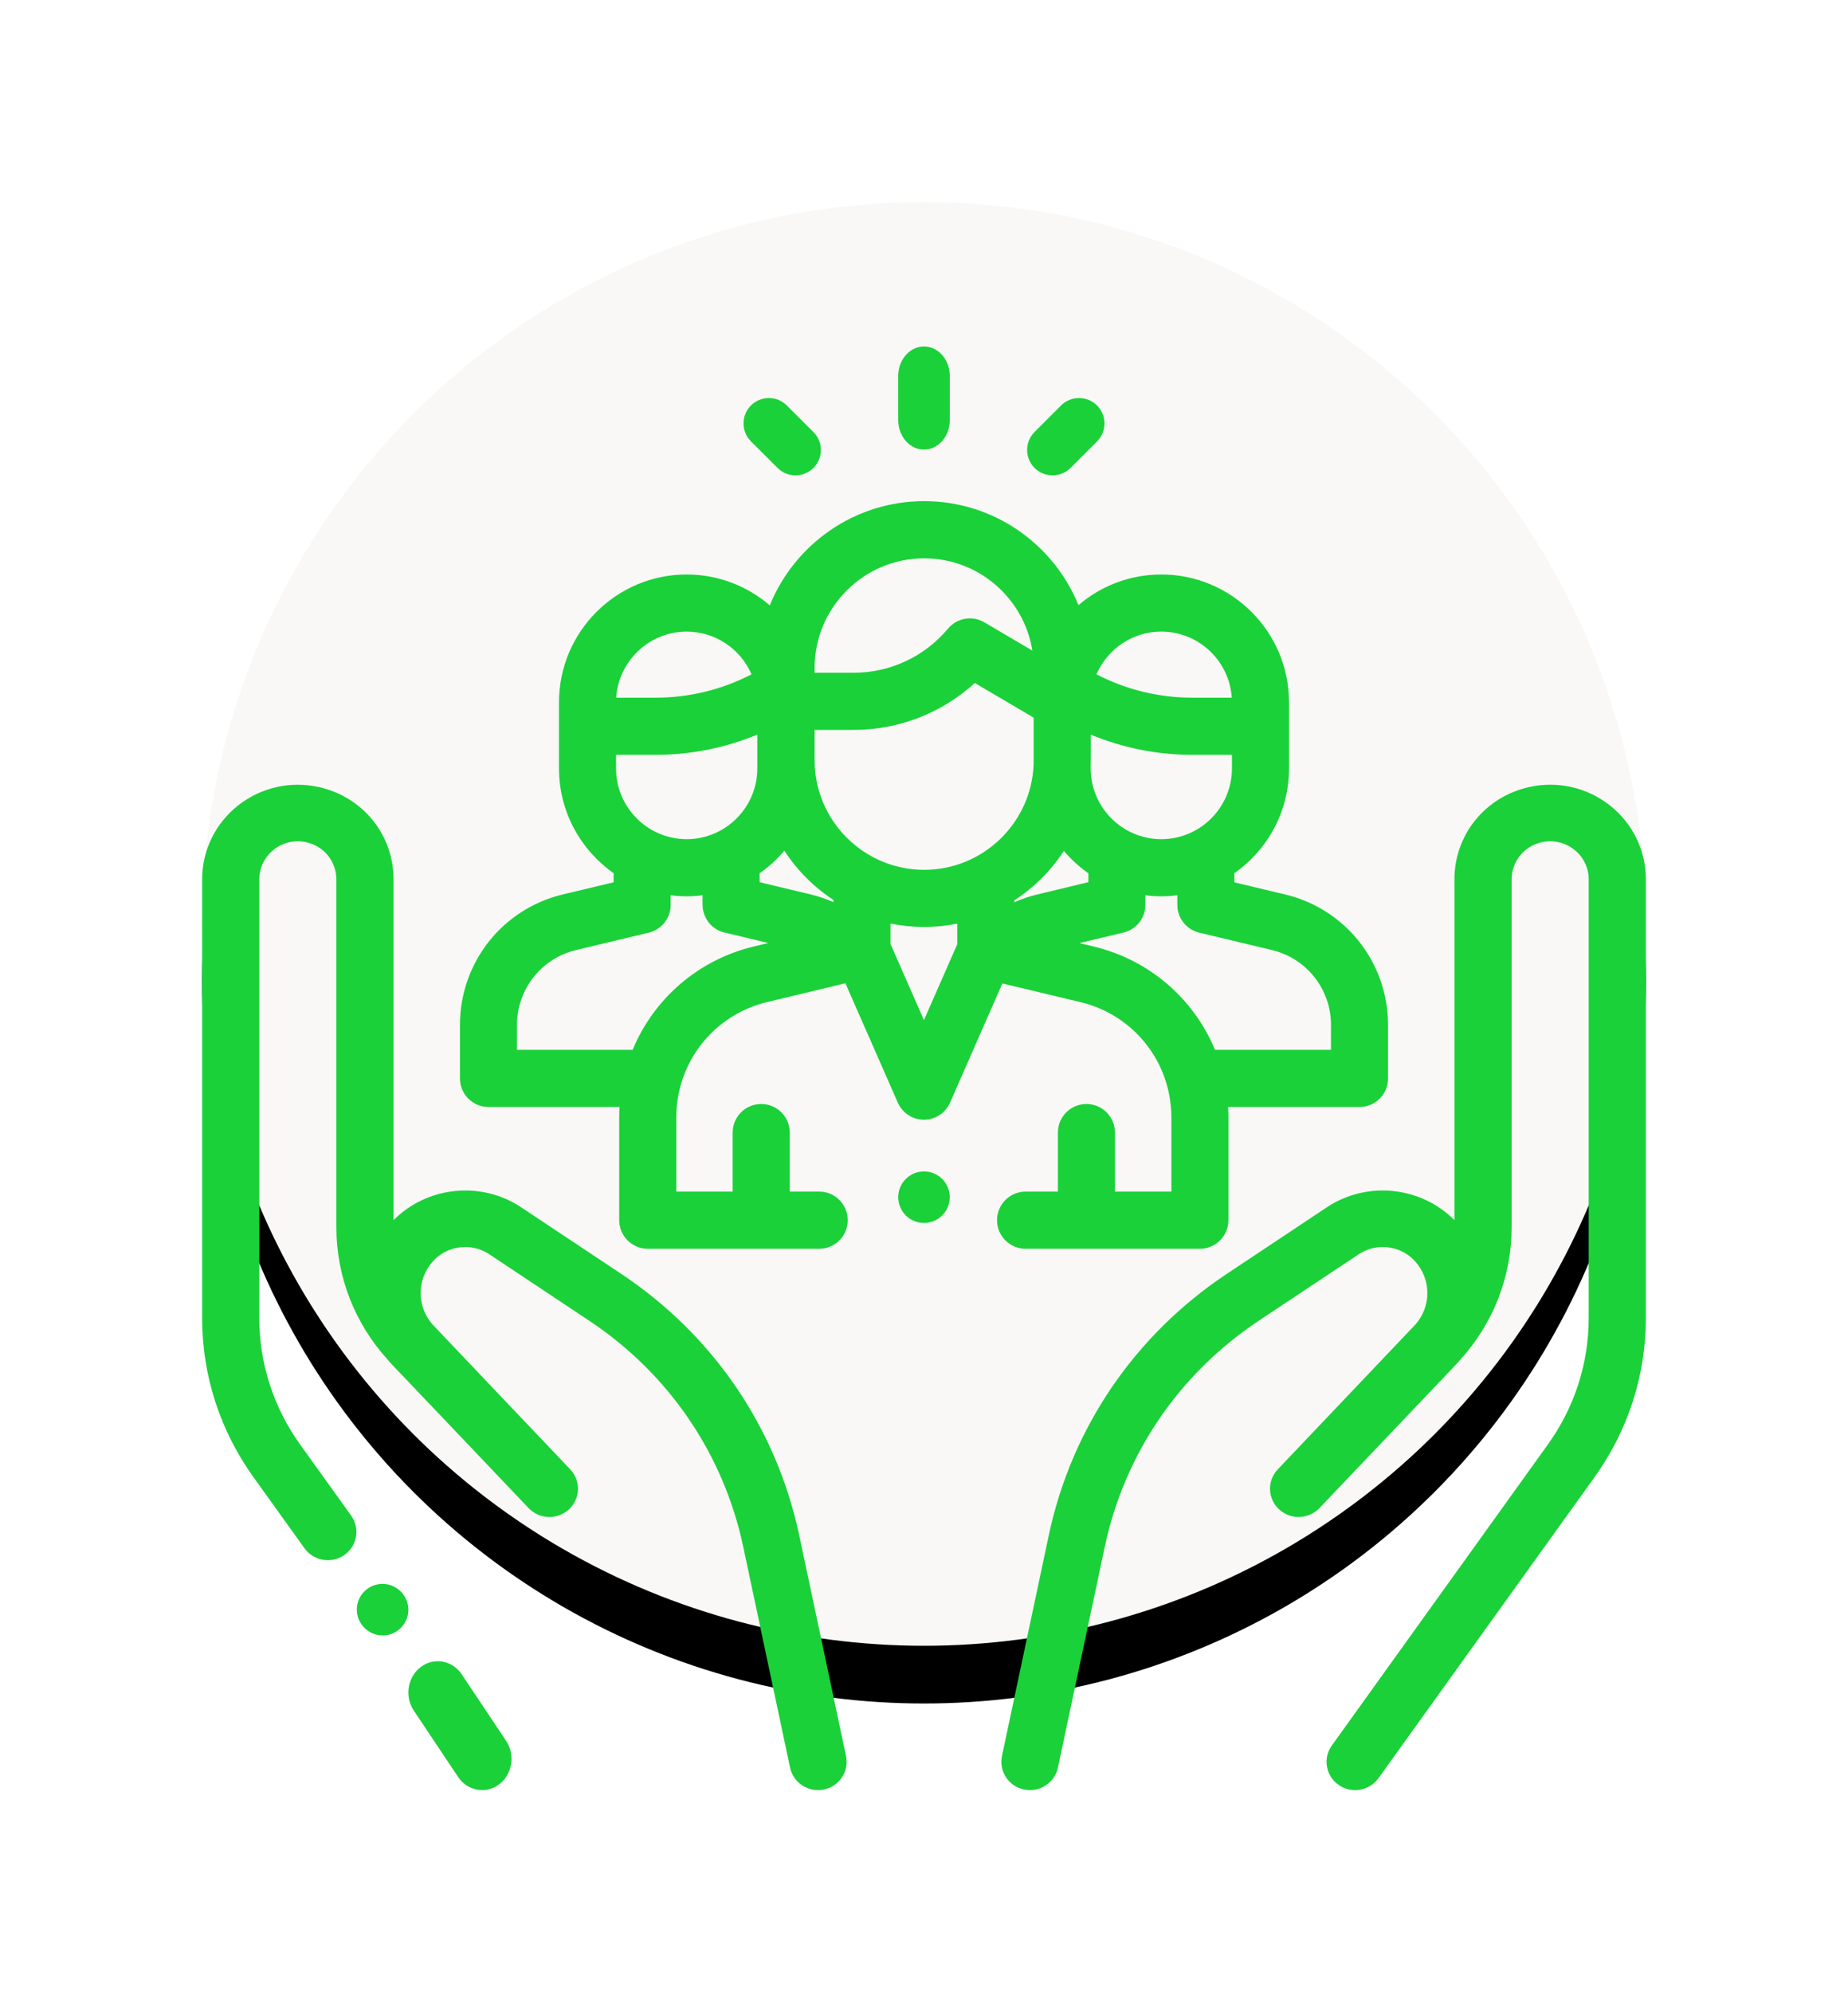
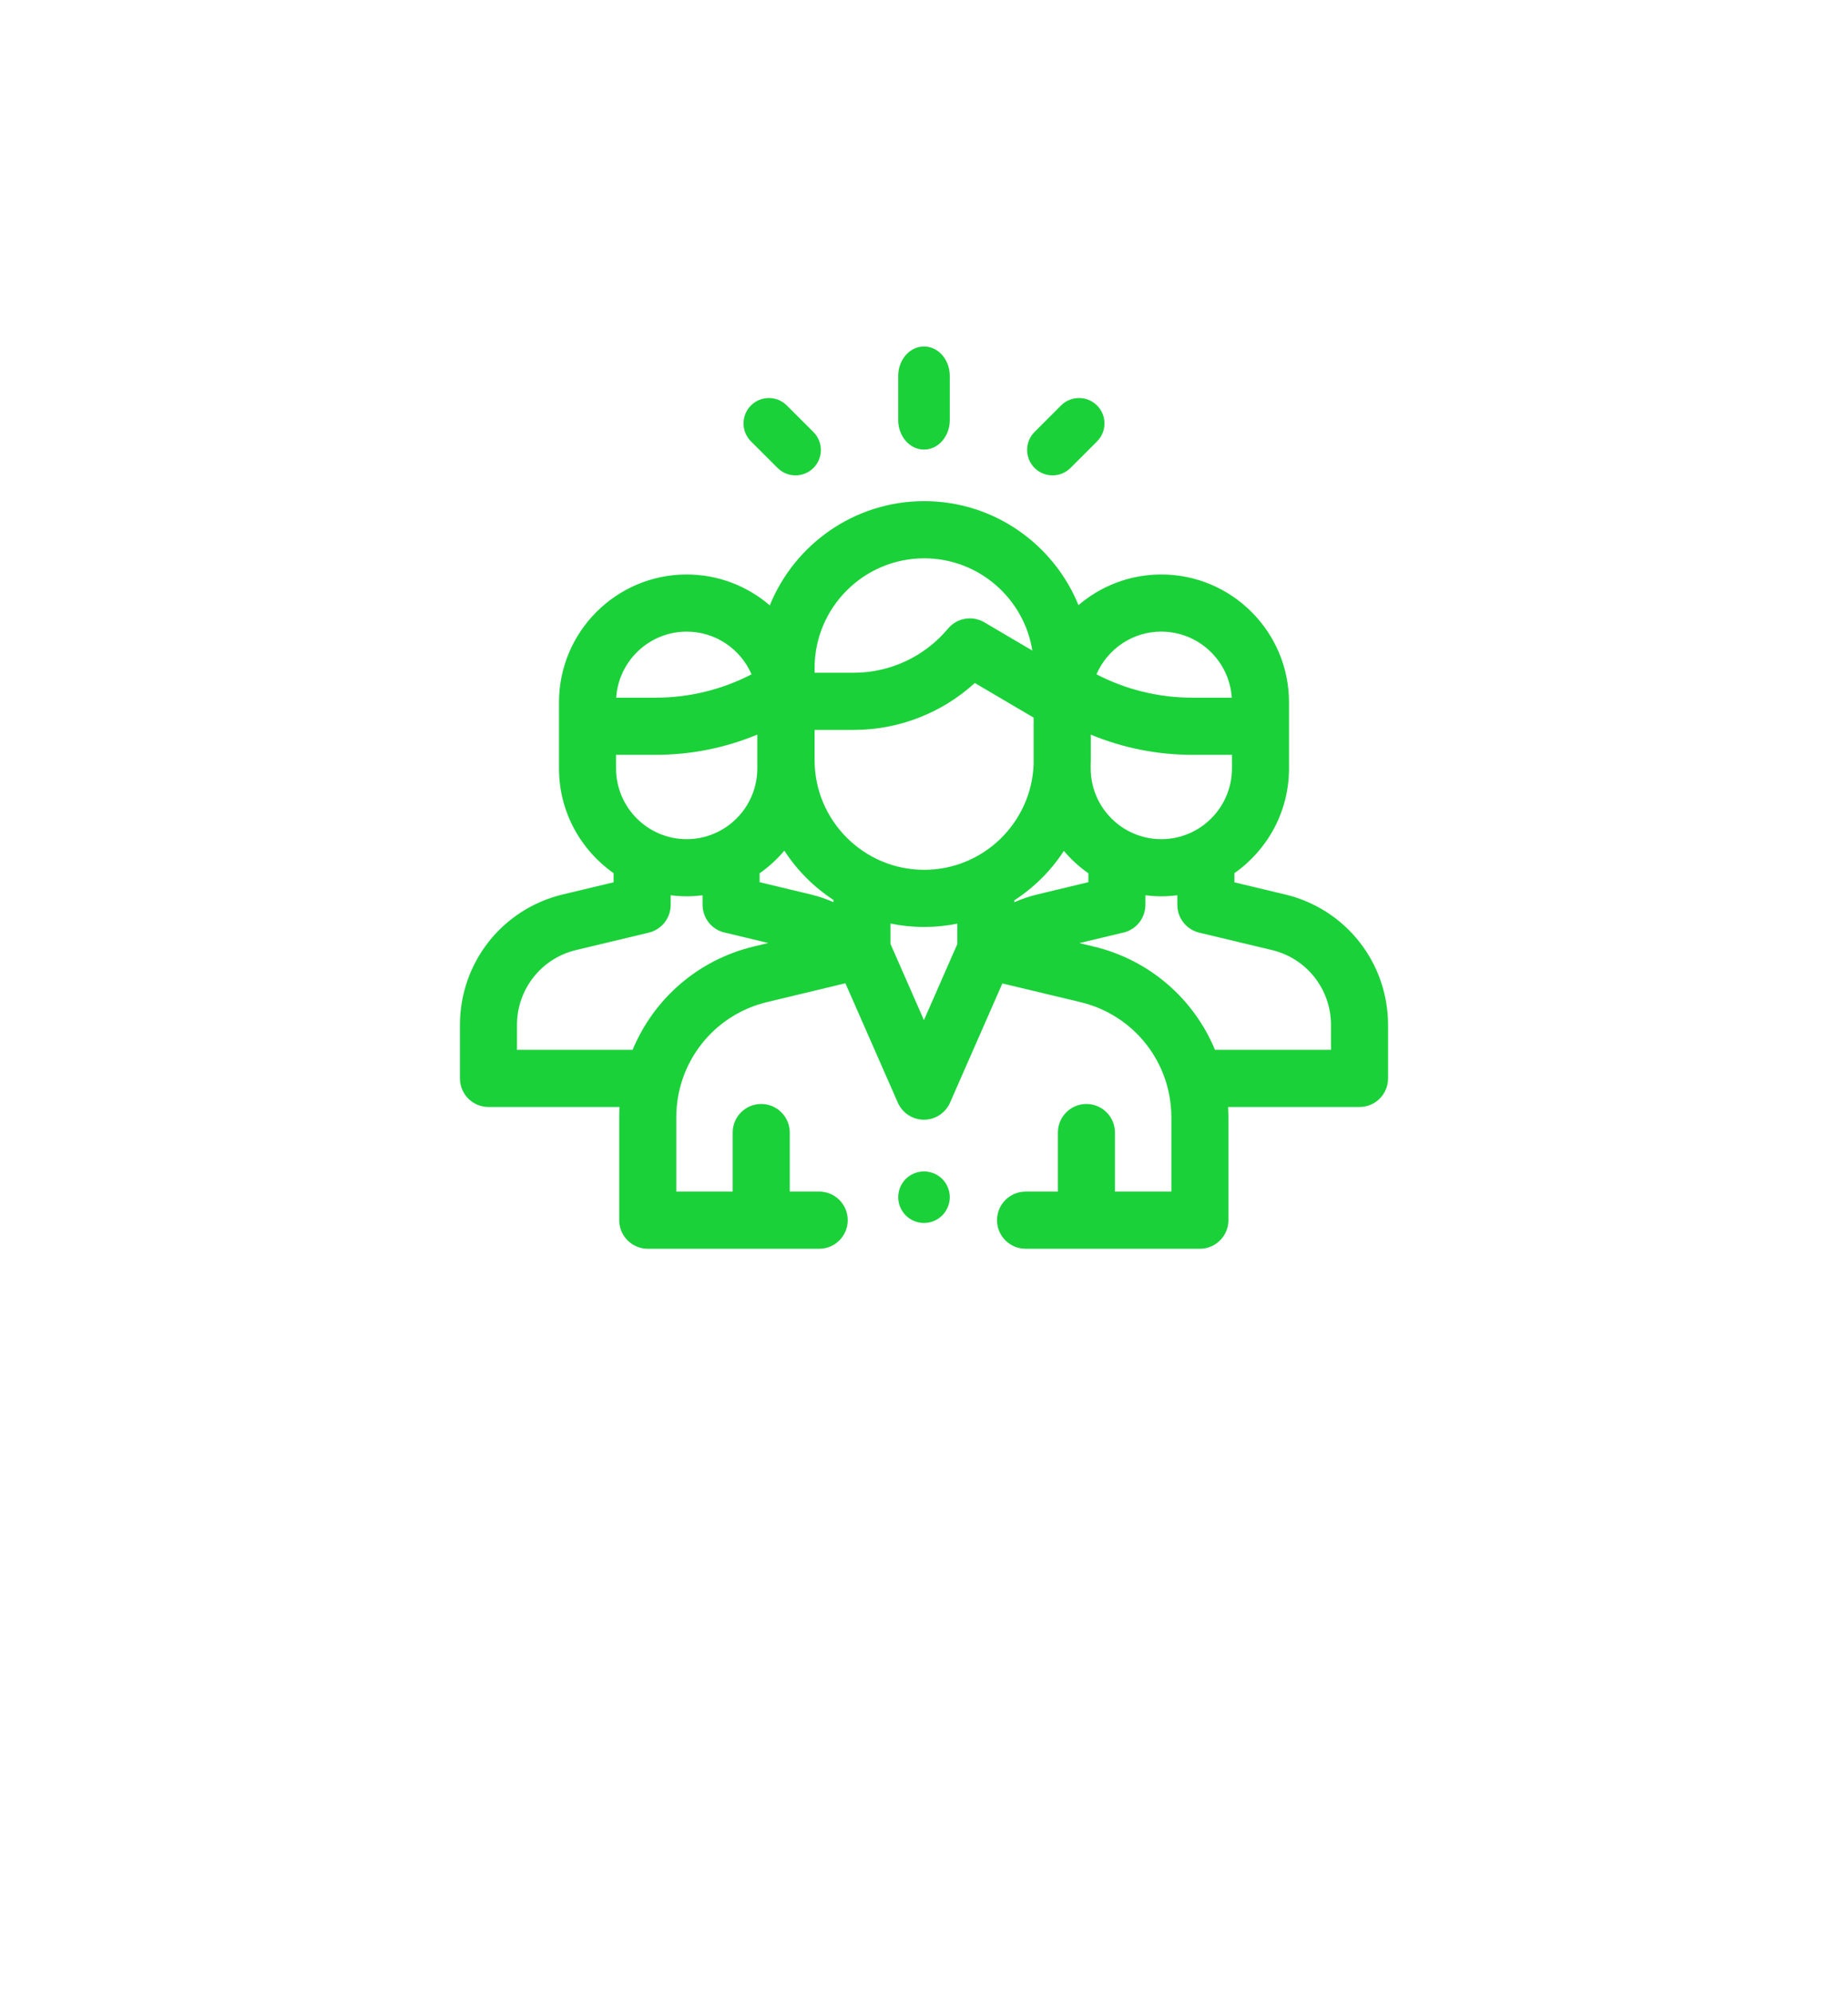
<svg xmlns="http://www.w3.org/2000/svg" xmlns:xlink="http://www.w3.org/1999/xlink" width="64" height="69" viewBox="0 0 64 69">
  <defs>
    <filter id="prefix__a" width="121%" height="121%" x="-10.5%" y="-10.5%" filterUnits="objectBoundingBox">
      <feOffset dx="1" dy="2" in="SourceAlpha" result="shadowOffsetOuter1" />
      <feGaussianBlur in="shadowOffsetOuter1" result="shadowBlurOuter1" stdDeviation="3.5" />
      <feColorMatrix in="shadowBlurOuter1" result="shadowMatrixOuter1" values="0 0 0 0 0 0 0 0 0 0 0 0 0 0 0 0 0 0 0.058 0" />
      <feMerge>
        <feMergeNode in="shadowMatrixOuter1" />
        <feMergeNode in="SourceGraphic" />
      </feMerge>
    </filter>
    <filter id="prefix__b" width="128%" height="128%" x="-14%" y="-10%" filterUnits="objectBoundingBox">
      <feOffset dy="2" in="SourceAlpha" result="shadowOffsetOuter1" />
      <feGaussianBlur in="shadowOffsetOuter1" result="shadowBlurOuter1" stdDeviation="2" />
      <feColorMatrix in="shadowBlurOuter1" values="0 0 0 0 0 0 0 0 0 0 0 0 0 0 0 0 0 0 0.077 0" />
    </filter>
-     <circle id="prefix__c" cx="25" cy="25" r="25" />
  </defs>
  <g fill="none" fill-rule="evenodd" filter="url(#prefix__a)" transform="translate(-53 -9)">
    <g transform="translate(59 14)">
      <use fill="#000" filter="url(#prefix__b)" xlink:href="#prefix__c" />
      <use fill="#F9F8F6" xlink:href="#prefix__c" />
      <g fill="#1ad139" fill-rule="nonzero">
-         <path d="M10.526 48.29l-1.534-2.298c-.325-.488-.961-.603-1.42-.256-.459.346-.567 1.022-.241 1.51l1.534 2.298c.198.297.512.456.831.456.204 0 .41-.065.59-.2.458-.346.566-1.023.24-1.51zM22.3 48.82l-1.622-7.648c-.79-3.72-2.98-6.935-6.168-9.055l-3.463-2.304c-1.39-.923-3.256-.725-4.417.446v-11.8c0-1.55-1.068-2.866-2.597-3.201-.987-.217-2.004.018-2.793.643C.452 16.527 0 17.459 0 18.458v15.185c0 1.99.616 3.899 1.78 5.521l1.766 2.46c.193.27.498.413.808.413.198 0 .398-.059.572-.18.446-.314.551-.925.235-1.366l-1.766-2.46c-.926-1.29-1.415-2.807-1.415-4.388V18.458c0-.402.182-.777.5-1.03.317-.251.727-.346 1.124-.258.615.135 1.045.665 1.045 1.288v12.048c0 1.705.634 3.33 1.785 4.594.049.059.1.117.153.173l2.16 2.267 1.019 1.073.01.01 1.529 1.608c.374.395 1 .414 1.4.044.398-.37.418-.99.043-1.385-.018-.019-1.177-1.24-2.5-2.63l-2.271-2.39-.017-.02c-.532-.63-.526-1.542.032-2.165.494-.551 1.332-.657 1.95-.246l3.463 2.303c2.758 1.834 4.652 4.615 5.335 7.832l1.622 7.648c.098.461.51.778.968.778.067 0 .136-.007.204-.021.536-.111.878-.63.766-1.16z" transform="translate(0 5)" />
-         <path d="M6.977 43.238l-.005-.008c-.286-.4-.842-.493-1.242-.207-.4.285-.493.84-.207 1.24l.005.007c.174.243.448.373.726.373.179 0 .36-.054.516-.166.4-.285.493-.84.207-1.24zM48.76 15.9c-.789-.625-1.807-.86-2.793-.643-1.529.336-2.597 1.652-2.597 3.201v11.801c-1.16-1.17-3.028-1.37-4.417-.446l-3.463 2.304c-3.189 2.12-5.379 5.336-6.168 9.055L27.7 48.819c-.112.53.23 1.049.766 1.16.068.014.137.021.204.021.459 0 .87-.317.968-.779l1.622-7.647c.683-3.217 2.577-5.998 5.334-7.832l3.464-2.303c.618-.411 1.456-.305 1.95.246.557.622.564 1.534.034 2.163l-.019.021-4.771 5.021c-.375.395-.355 1.014.044 1.385.398.37 1.025.35 1.4-.044.013-.014 4.06-4.269 4.717-4.958.053-.056.104-.114.153-.173 1.151-1.264 1.785-2.889 1.785-4.594V18.458c0-.624.43-1.153 1.045-1.289.397-.087.807.008 1.124.26.318.251.5.627.5 1.029v15.185c0 1.581-.49 3.098-1.415 4.387l-7.48 10.423c-.317.441-.213 1.053.233 1.366.174.122.374.181.573.181.31 0 .615-.144.808-.413l7.481-10.423c1.164-1.622 1.78-3.531 1.78-5.52V18.457c0-1-.452-1.932-1.24-2.557z" transform="translate(0 5)" />
        <path d="M37.507 18.98l-1.758-.421v-.316c1.143-.802 1.892-2.129 1.892-3.629v-2.289c0-2.442-1.984-4.428-4.422-4.428-1.094 0-2.096.4-2.869 1.062-.86-2.11-2.93-3.602-5.344-3.602-2.416 0-4.489 1.496-5.347 3.61-.774-.666-1.78-1.07-2.878-1.07-2.438 0-4.422 1.986-4.422 4.428v2.289c0 1.5.75 2.827 1.892 3.629v.315l-1.758.42c-2.099.503-3.564 2.363-3.564 4.524v1.848c0 .547.442.99.988.99h4.54c-.008.12-.012.24-.012.362v3.558c0 .547.442.99.987.99h5.94c.545 0 .987-.443.987-.99 0-.546-.442-.99-.988-.99h-1.02v-2.044c0-.547-.443-.99-.989-.99-.545 0-.988.443-.988.99v2.045h-1.953v-2.569c0-1.908 1.294-3.552 3.147-3.996l2.71-.651 1.815 4.134c.158.36.513.592.904.592.392 0 .747-.232.905-.592l1.812-4.128 2.703.647c1.855.444 3.15 2.087 3.15 3.997v2.566h-1.954v-2.045c0-.547-.442-.99-.988-.99s-.988.443-.988.99v2.045h-1.12c-.545 0-.988.443-.988.99 0 .546.443.989.988.989h6.038c.545 0 .988-.443.988-.99v-3.555c0-.122-.005-.244-.012-.365h4.552c.546 0 .988-.443.988-.99v-1.848c0-2.16-1.465-4.02-3.564-4.523zm-4.288-9.104c1.294 0 2.357 1.012 2.44 2.288h-1.373c-1.155 0-2.291-.279-3.313-.809.376-.87 1.241-1.48 2.246-1.48zm-2.446 4.593c.001-.048.004-.096.004-.144v-.881c1.109.46 2.3.699 3.509.699h1.379v.471c0 1.35-1.097 2.45-2.446 2.45-1.349 0-2.446-1.1-2.446-2.45v-.145zm-9.562-3.332c0-2.096 1.703-3.8 3.795-3.8 1.887 0 3.457 1.386 3.747 3.196l-1.663-.979c-.416-.245-.948-.153-1.258.218-.813.971-2.005 1.529-3.27 1.529h-1.35v-.164zm-4.43-1.261c1.005 0 1.87.61 2.246 1.479-1.022.53-2.158.809-3.313.809H14.34c.084-1.276 1.147-2.288 2.44-2.288zm-2.446 4.267h1.38c1.209 0 2.402-.24 3.512-.701v1.172c0 1.35-1.097 2.45-2.446 2.45-1.349 0-2.446-1.1-2.446-2.45v-.471zm4.772 6.638c-1.944.466-3.471 1.824-4.198 3.58h-4.005v-.859c0-1.241.842-2.31 2.048-2.598l2.516-.602c.445-.107.759-.505.759-.963v-.332c.181.023.366.036.554.036.186 0 .37-.013.55-.036V19.334c-.001.324.158.642.45.832.111.072.23.118.352.141l1.474.354-.5.12zm2.756-1.536c-.254-.112-.518-.202-.791-.267l-1.765-.424v-.308c.319-.223.607-.487.856-.784.442.68 1.021 1.263 1.7 1.706v.077zm4.29 1.454l-1.155 2.633-1.159-2.64v-.706c.377.078.767.119 1.167.119.393 0 .777-.04 1.148-.115v.709zm-1.147-2.573c-2.092 0-3.795-1.705-3.795-3.801V13.28h1.35c1.568 0 3.057-.584 4.199-1.625l2.037 1.2v1.615c-.076 2.028-1.747 3.656-3.79 3.656zm3.124 1.122v-.067c.684-.443 1.269-1.027 1.714-1.71.248.293.533.554.849.775v.308l-1.765.424c-.275.066-.542.156-.798.27zm10.965 5.113h-4.018c-.727-1.756-2.256-3.113-4.2-3.578l-.497-.119 1.482-.355c.123-.023.244-.07.356-.143.292-.19.45-.507.45-.832v-.327c.181.023.364.036.55.036.189 0 .373-.013.555-.036v.332c0 .458.314.856.759.963l2.516.602c1.205.288 2.047 1.357 2.047 2.598v.859z" transform="translate(0 5)" />
        <path d="M25.631 28.832c-.167-.166-.396-.26-.631-.26-.236 0-.465.094-.631.26-.167.167-.262.397-.262.632s.095.465.262.632c.166.166.395.261.631.261.235 0 .464-.095.631-.261.166-.167.262-.397.262-.632s-.096-.465-.262-.632zM25 0c-.493 0-.893.457-.893 1.021V2.55c0 .564.4 1.021.893 1.021s.893-.457.893-1.021V1.02C25.893.457 25.493 0 25 0zM21.171 2.964l-.922-.921c-.343-.343-.899-.343-1.242 0-.343.344-.343.9 0 1.243l.922.921c.172.172.397.257.621.257.225 0 .45-.086.622-.257.342-.344.342-.9-.001-1.243zM30.992 2.043c-.344-.343-.902-.343-1.246 0l-.917.918c-.344.344-.343.902 0 1.246.173.171.398.257.623.257.226 0 .451-.086.623-.258l.917-.917c.344-.344.344-.902 0-1.246z" transform="translate(0 5)" />
      </g>
    </g>
  </g>
</svg>